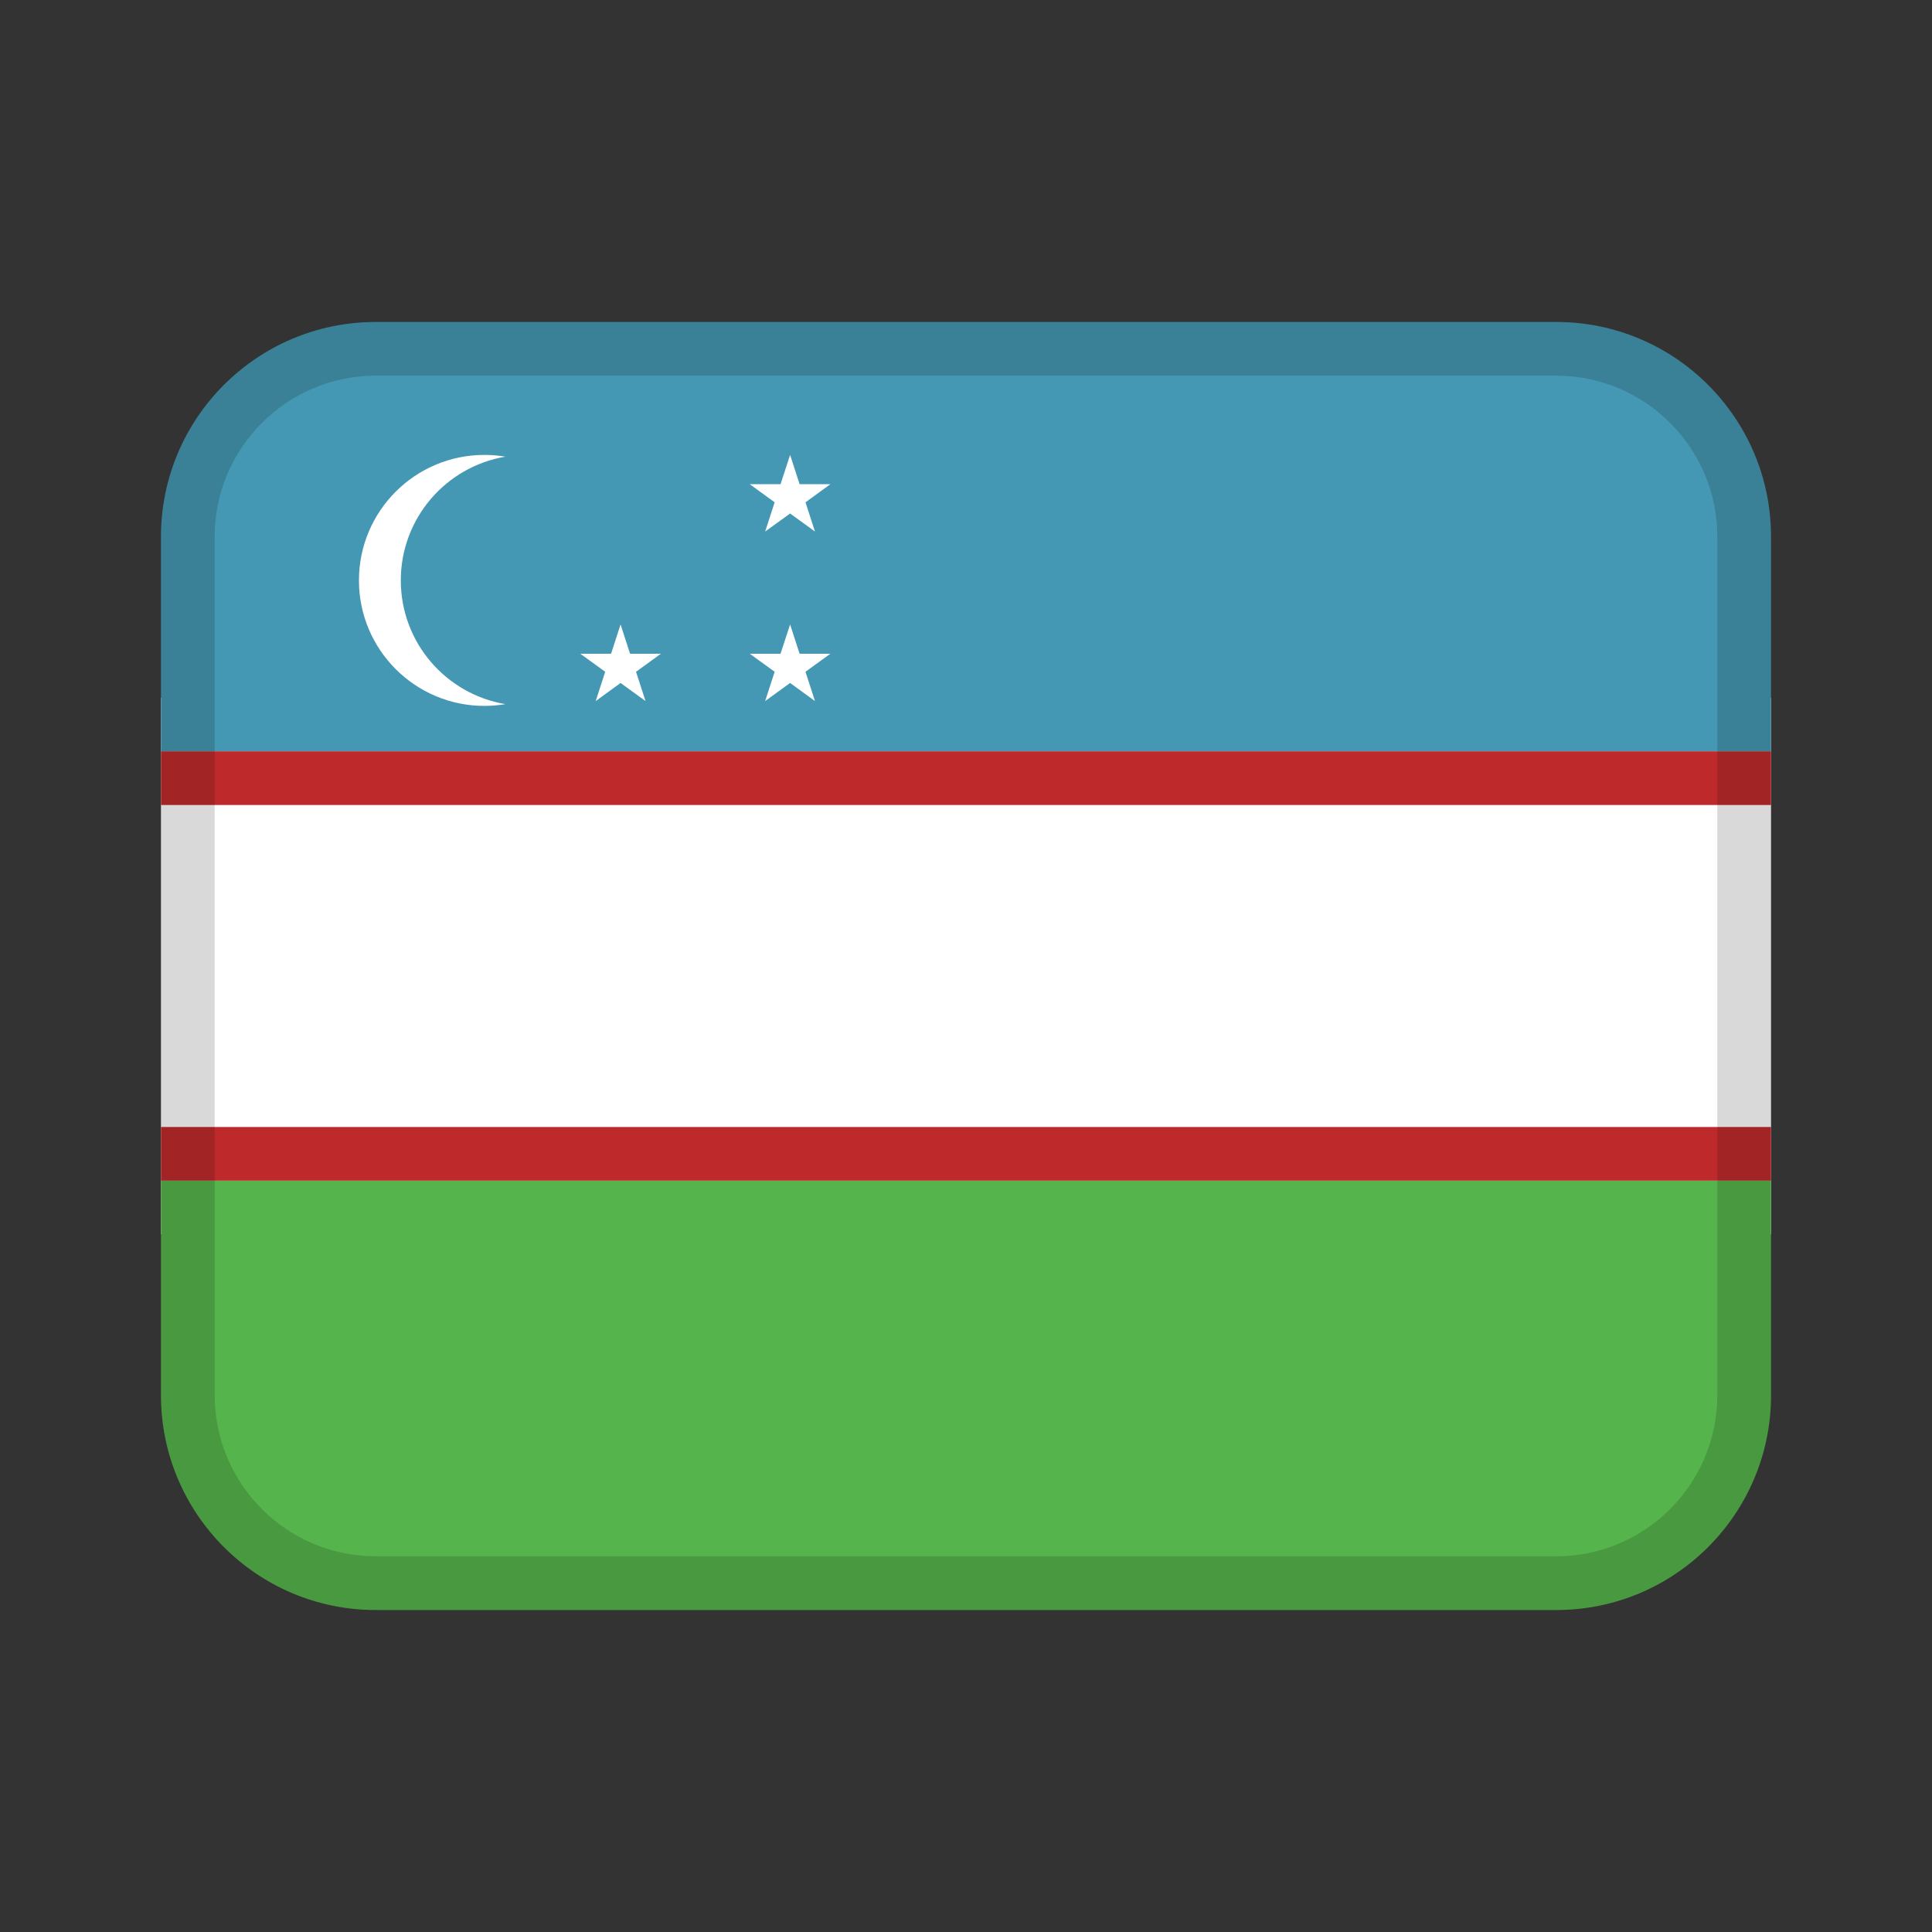
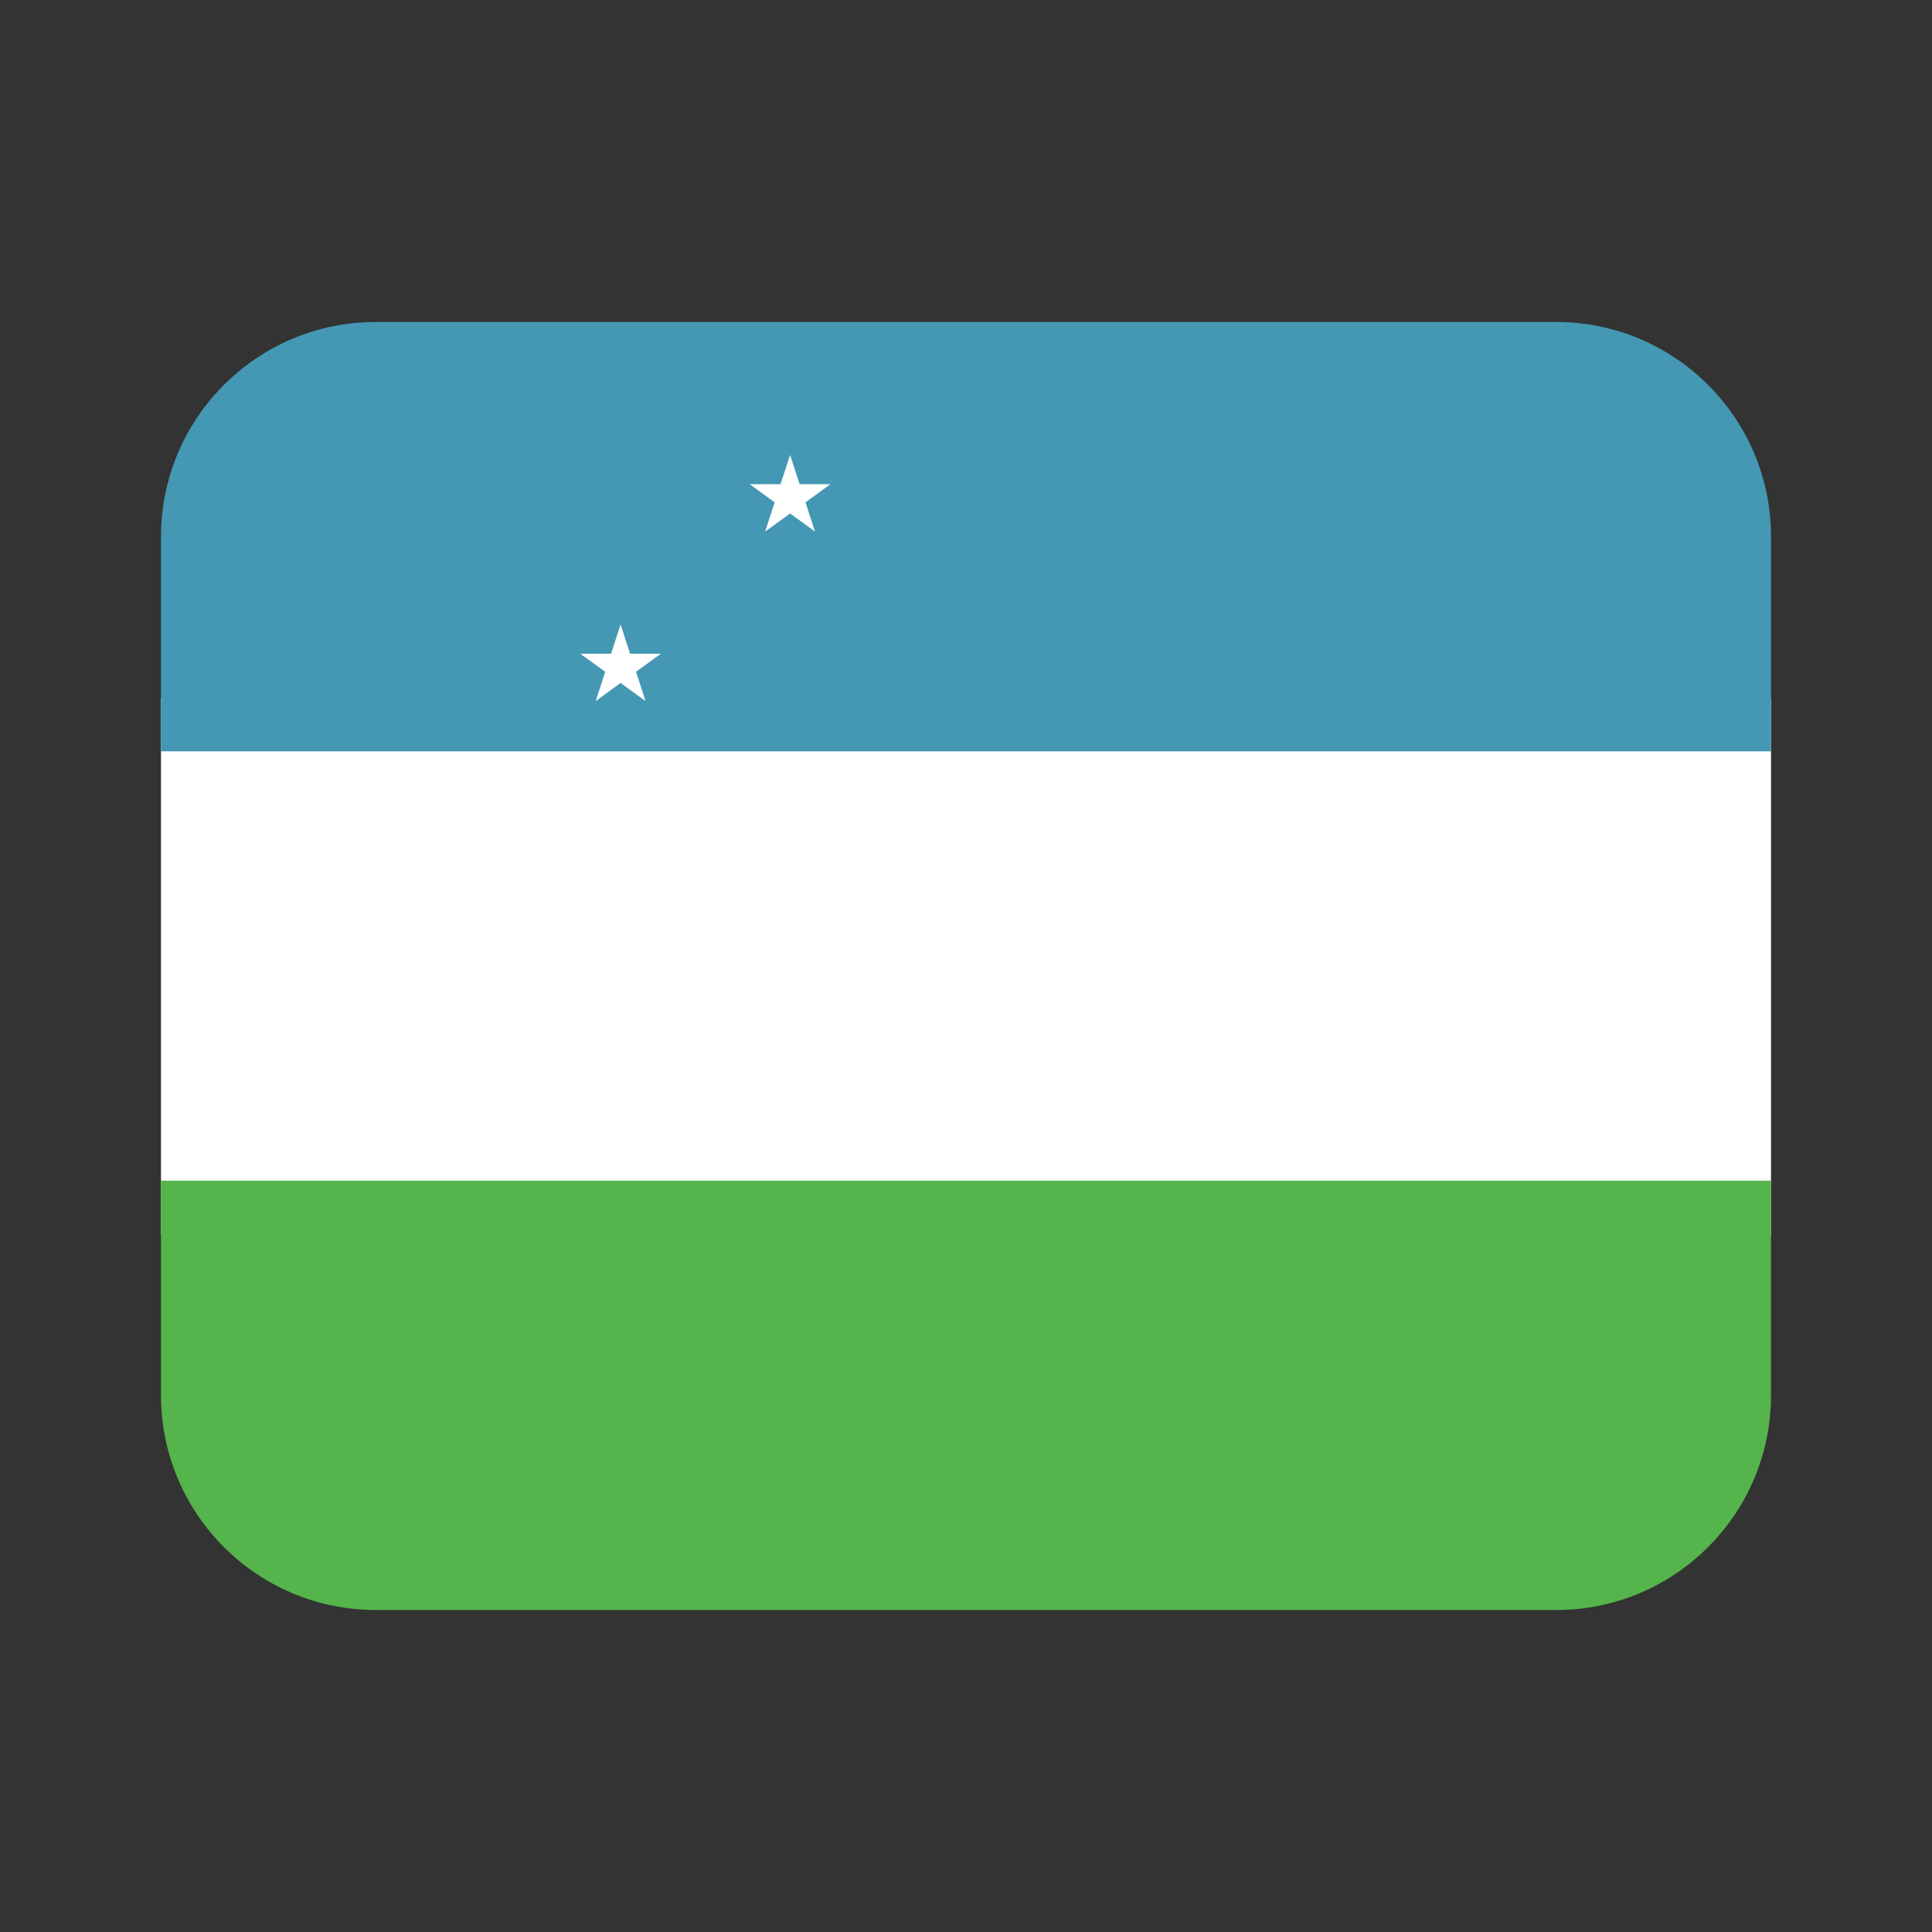
<svg xmlns="http://www.w3.org/2000/svg" width="24" height="24" viewBox="0 0 24 24" fill="none">
  <rect x="0" y="0" width="24" height="24" fill="#333333" stroke="none" />
  <path d="M2 8.667H22V15.333H2V8.667Z" fill="white" />
-   <path d="M4.667 4H19.333C20.805 4 22 5.195 22 6.667V9.333H2V6.667C2 5.195 3.195 4 4.667 4Z" fill="#4498B3" />
+   <path d="M4.667 4H19.333C20.805 4 22 5.195 22 6.667V9.333H2V6.667C2 5.195 3.195 4 4.667 4" fill="#4498B3" />
  <path d="M19.333 20L4.667 20C3.195 20 2 18.805 2 17.333V14.667L22 14.667V17.333C22 18.805 20.805 20 19.333 20Z" fill="#55B44B" />
-   <path d="M2 9.333H22V10H2V9.333Z" fill="#BE2A2C" />
-   <path d="M2 14H22V14.667H2V14Z" fill="#BE2A2C" />
-   <path opacity="0.15" d="M19.333 4H4.667C3.194 4 2 5.194 2 6.667V17.333C2 18.806 3.194 20 4.667 20H19.333C20.806 20 22 18.806 22 17.333V6.667C22 5.194 20.806 4 19.333 4ZM21.333 17.333C21.333 18.436 20.436 19.333 19.333 19.333H4.667C3.564 19.333 2.667 18.436 2.667 17.333V6.667C2.667 5.564 3.564 4.667 4.667 4.667H19.333C20.436 4.667 21.333 5.564 21.333 6.667V17.333Z" fill="black" />
-   <path d="M6.278 5.673C6.193 5.659 6.107 5.651 6.018 5.651C5.157 5.651 4.459 6.349 4.459 7.21C4.459 8.071 5.157 8.769 6.018 8.769C6.107 8.769 6.193 8.761 6.278 8.747C5.541 8.623 4.979 7.983 4.979 7.21C4.979 6.437 5.541 5.797 6.278 5.673Z" fill="white" />
  <path d="M7.827 8.121L7.709 7.757L7.591 8.121H7.209L7.518 8.345L7.4 8.709L7.709 8.484L8.019 8.709L7.901 8.345L8.21 8.121H7.827Z" fill="white" />
-   <path d="M9.933 8.121L9.815 7.757L9.696 8.121H9.314L9.623 8.345L9.505 8.709L9.815 8.484L10.124 8.709L10.006 8.345L10.315 8.121H9.933Z" fill="white" />
  <path d="M9.815 5.651L9.696 6.015H9.314L9.623 6.24L9.505 6.603L9.815 6.379L10.124 6.603L10.006 6.24L10.315 6.015H9.933L9.815 5.651Z" fill="white" />
</svg>